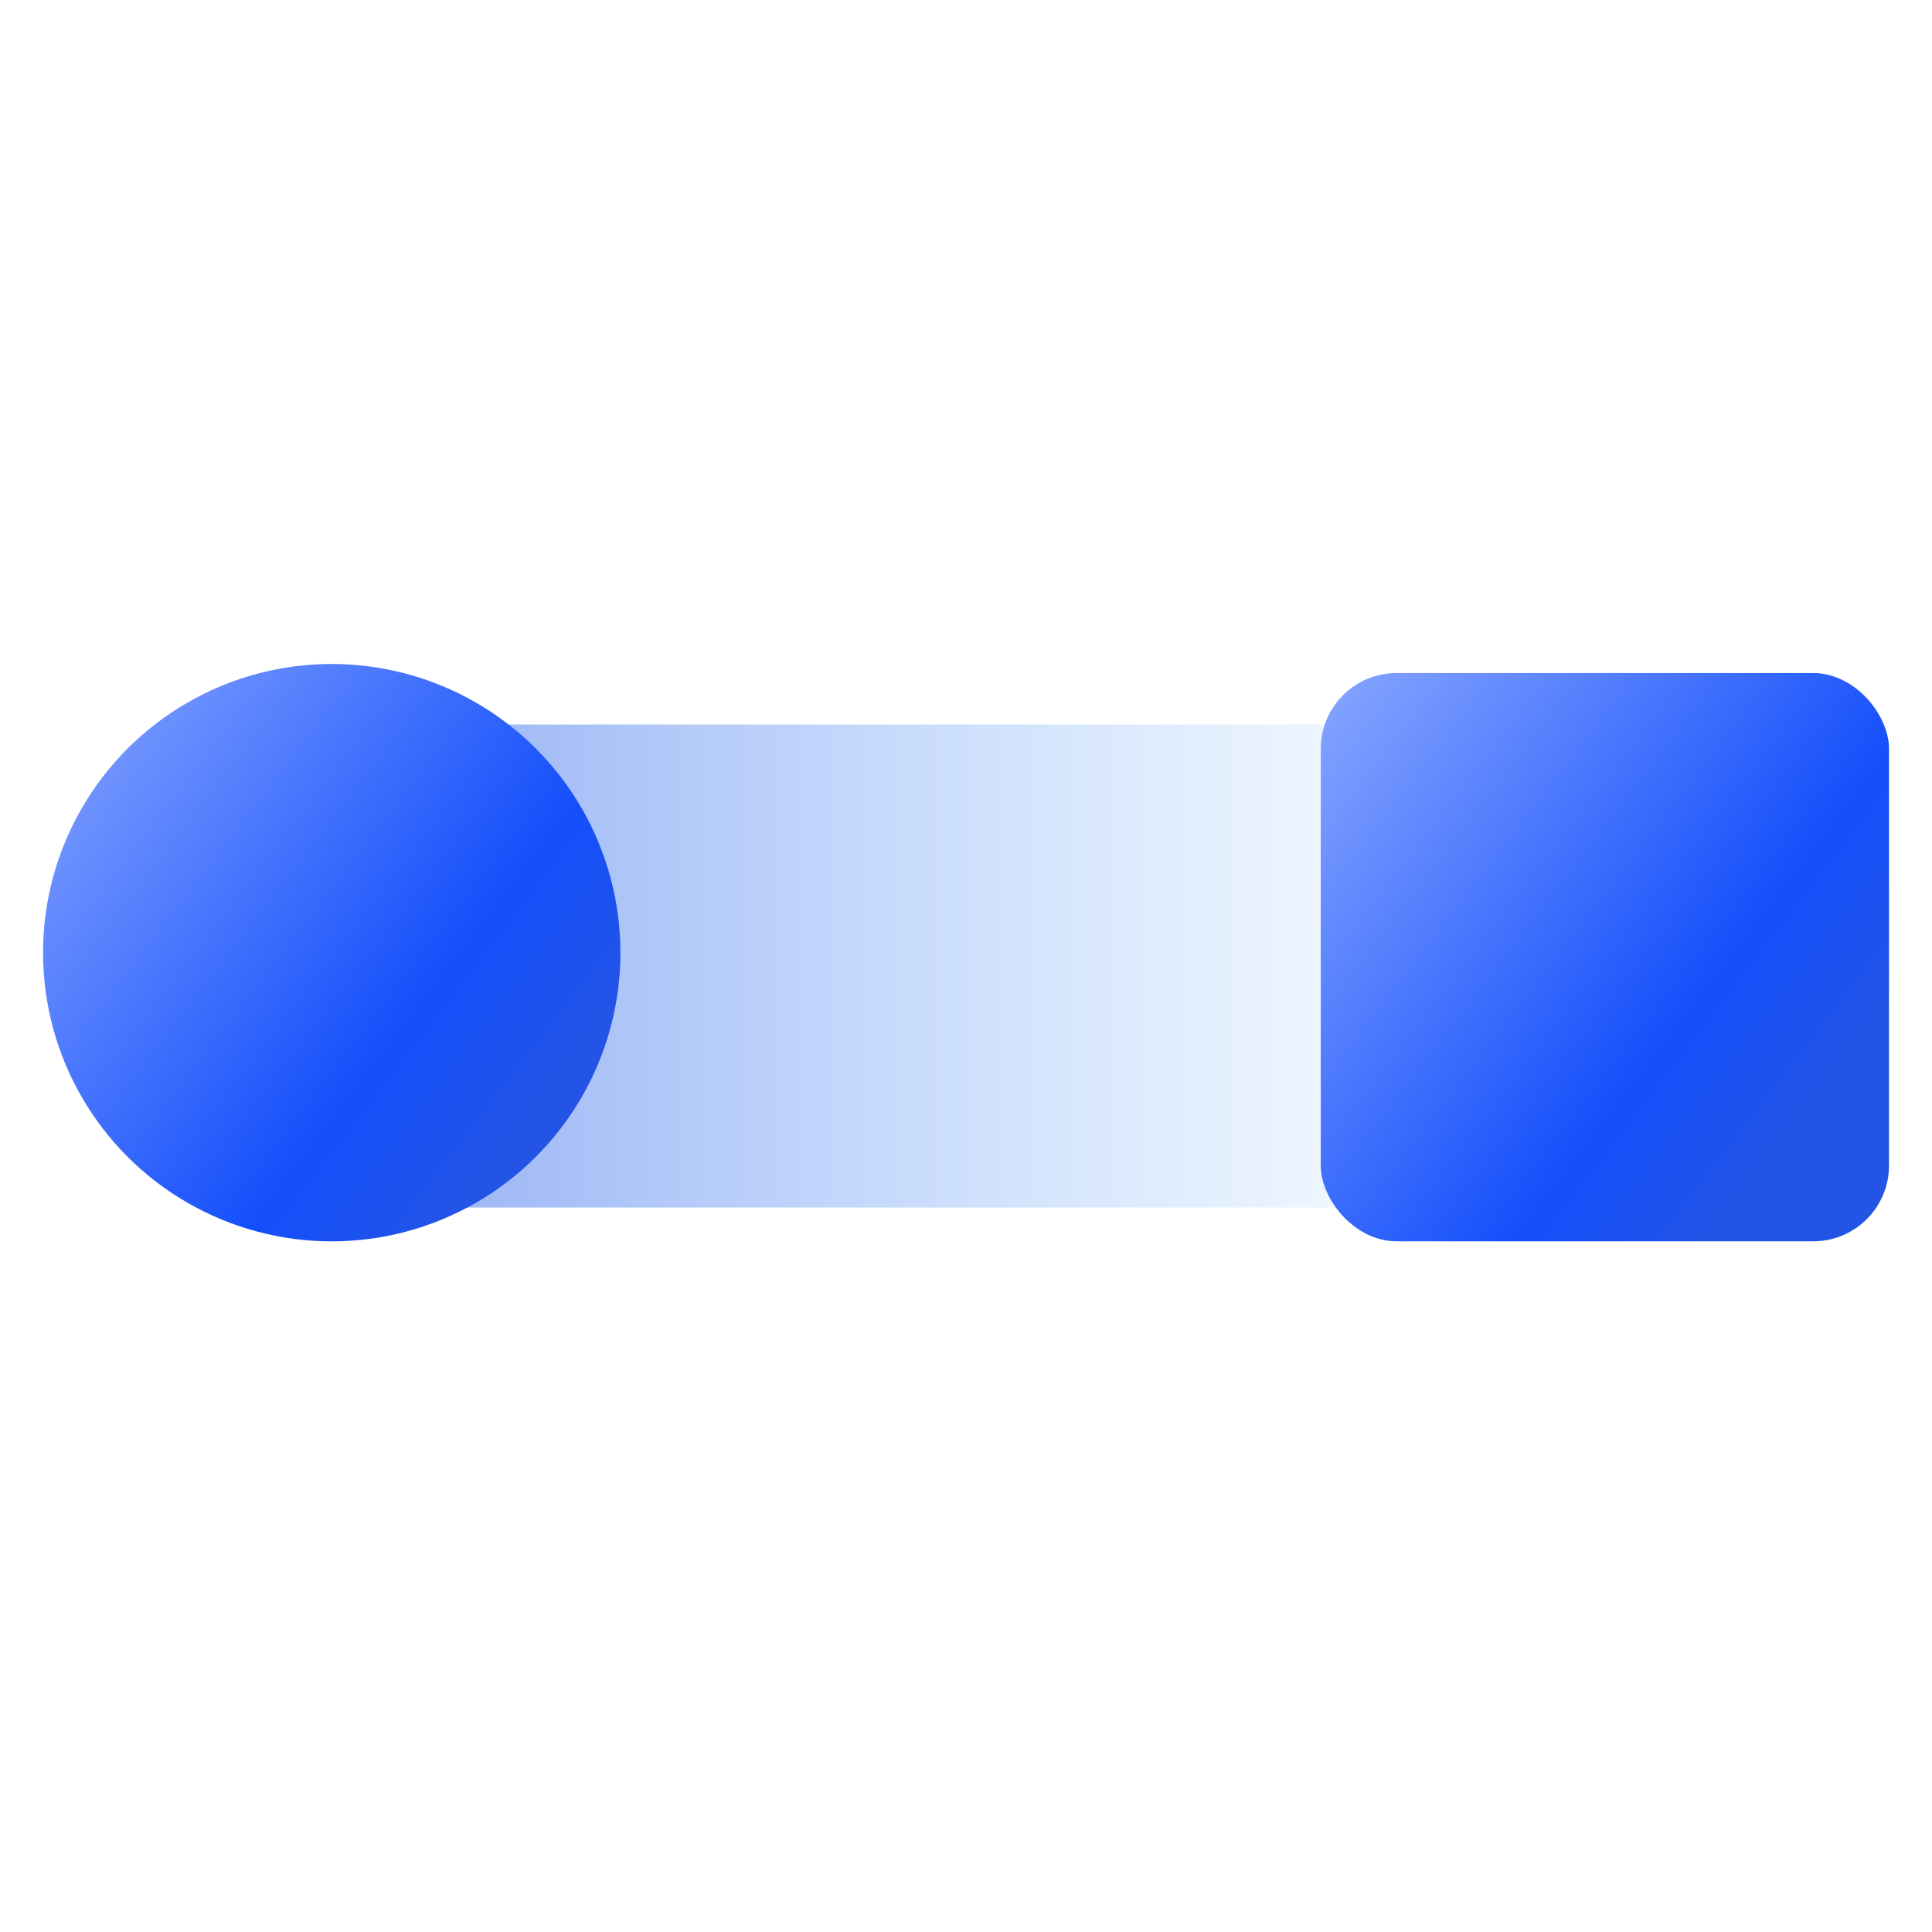
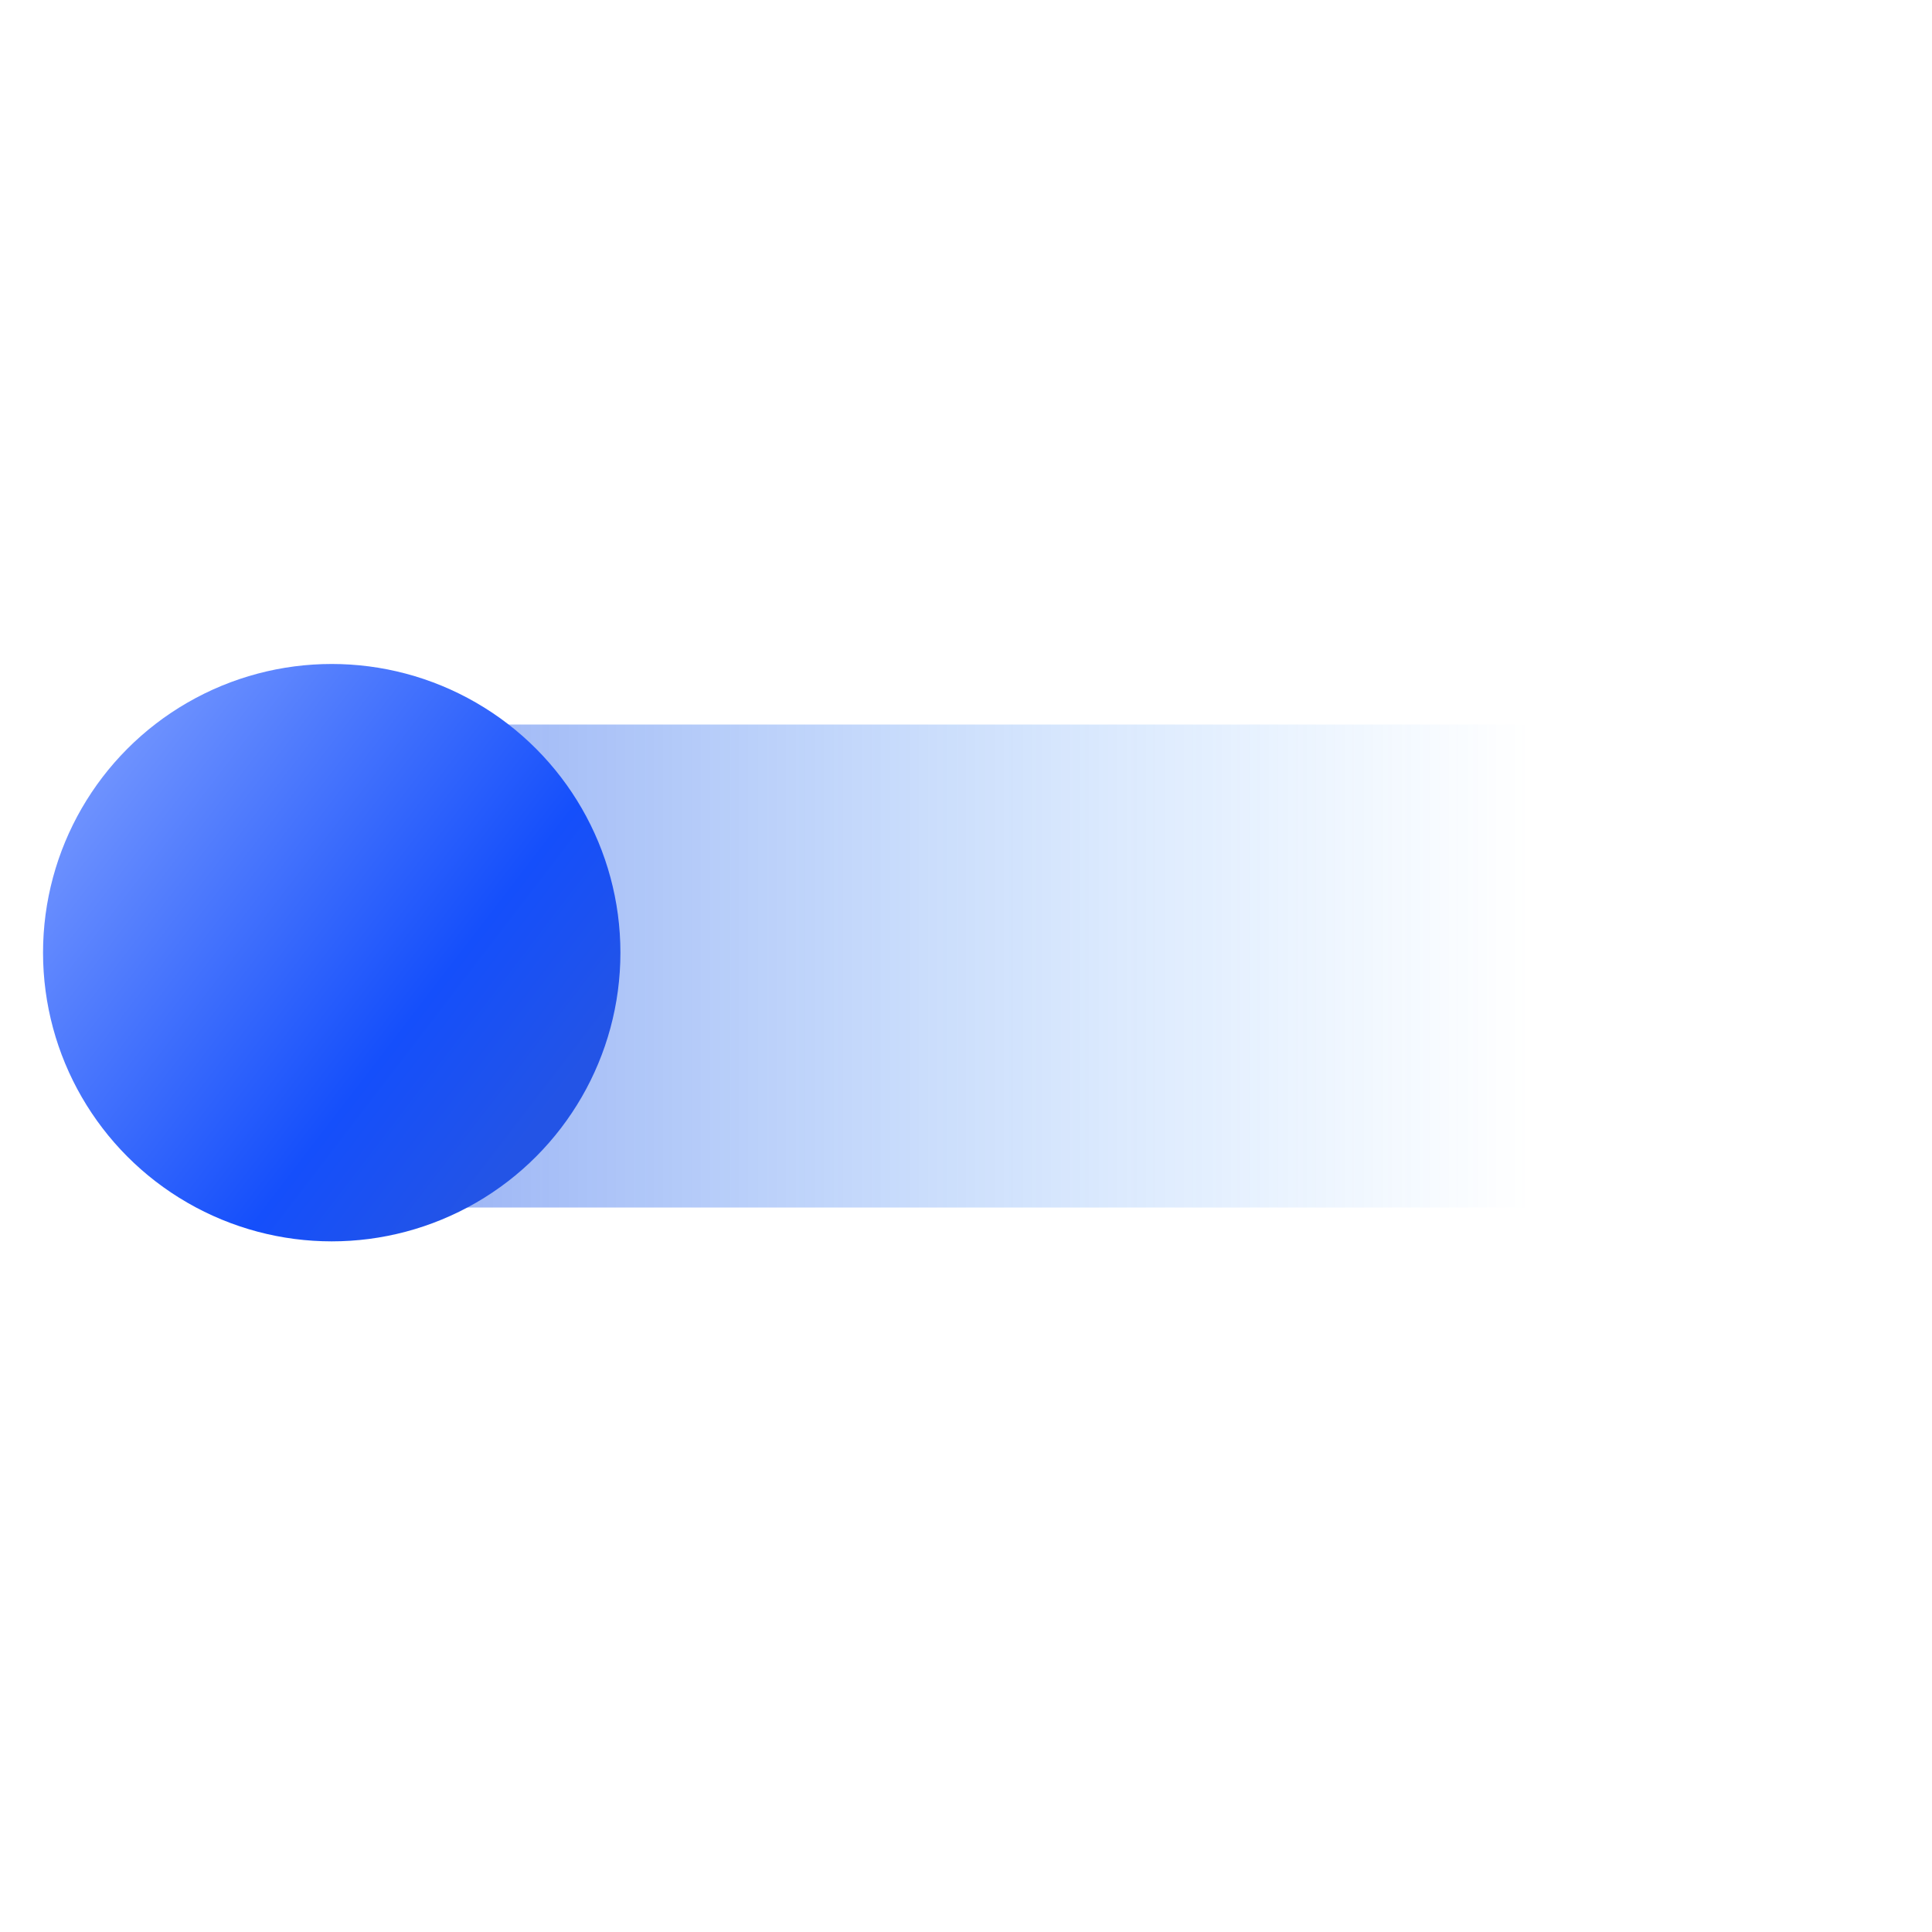
<svg xmlns="http://www.w3.org/2000/svg" width="40" height="40" viewBox="0 0 40 40" fill="none">
  <g clip-path="url(#clip0_1290_11339)">
    <rect opacity="0.5" width="25" height="10" transform="matrix(-1 0 0 1 31.668 15.001)" fill="url(#paint0_linear_1290_11339)" />
    <ellipse cx="6.868" cy="19.724" rx="5.977" ry="5.977" fill="url(#paint1_linear_1290_11339)" />
-     <rect x="27.345" y="13.935" width="11.765" height="11.765" rx="1.569" fill="url(#paint2_linear_1290_11339)" />
  </g>
  <defs>
    <linearGradient id="paint0_linear_1290_11339" x1="0" y1="5" x2="25" y2="5" gradientUnits="userSpaceOnUse">
      <stop stop-color="#3399FF" stop-opacity="0" />
      <stop offset="1" stop-color="#2354E6" />
    </linearGradient>
    <linearGradient id="paint1_linear_1290_11339" x1="-2.456" y1="19.041" x2="8.131" y2="27.173" gradientUnits="userSpaceOnUse">
      <stop stop-color="#82A1FF" />
      <stop offset="0.747" stop-color="#154FFB" />
      <stop offset="1" stop-color="#2354E6" />
    </linearGradient>
    <linearGradient id="paint2_linear_1290_11339" x1="24.051" y1="19.145" x2="34.471" y2="27.148" gradientUnits="userSpaceOnUse">
      <stop stop-color="#82A1FF" />
      <stop offset="0.747" stop-color="#154FFB" />
      <stop offset="1" stop-color="#2354E6" />
    </linearGradient>
    <clipPath id="clip0_1290_11339">
      <rect y="13.334" width="40" height="13.333" rx="1.569" fill="white" />
    </clipPath>
  </defs>
</svg>